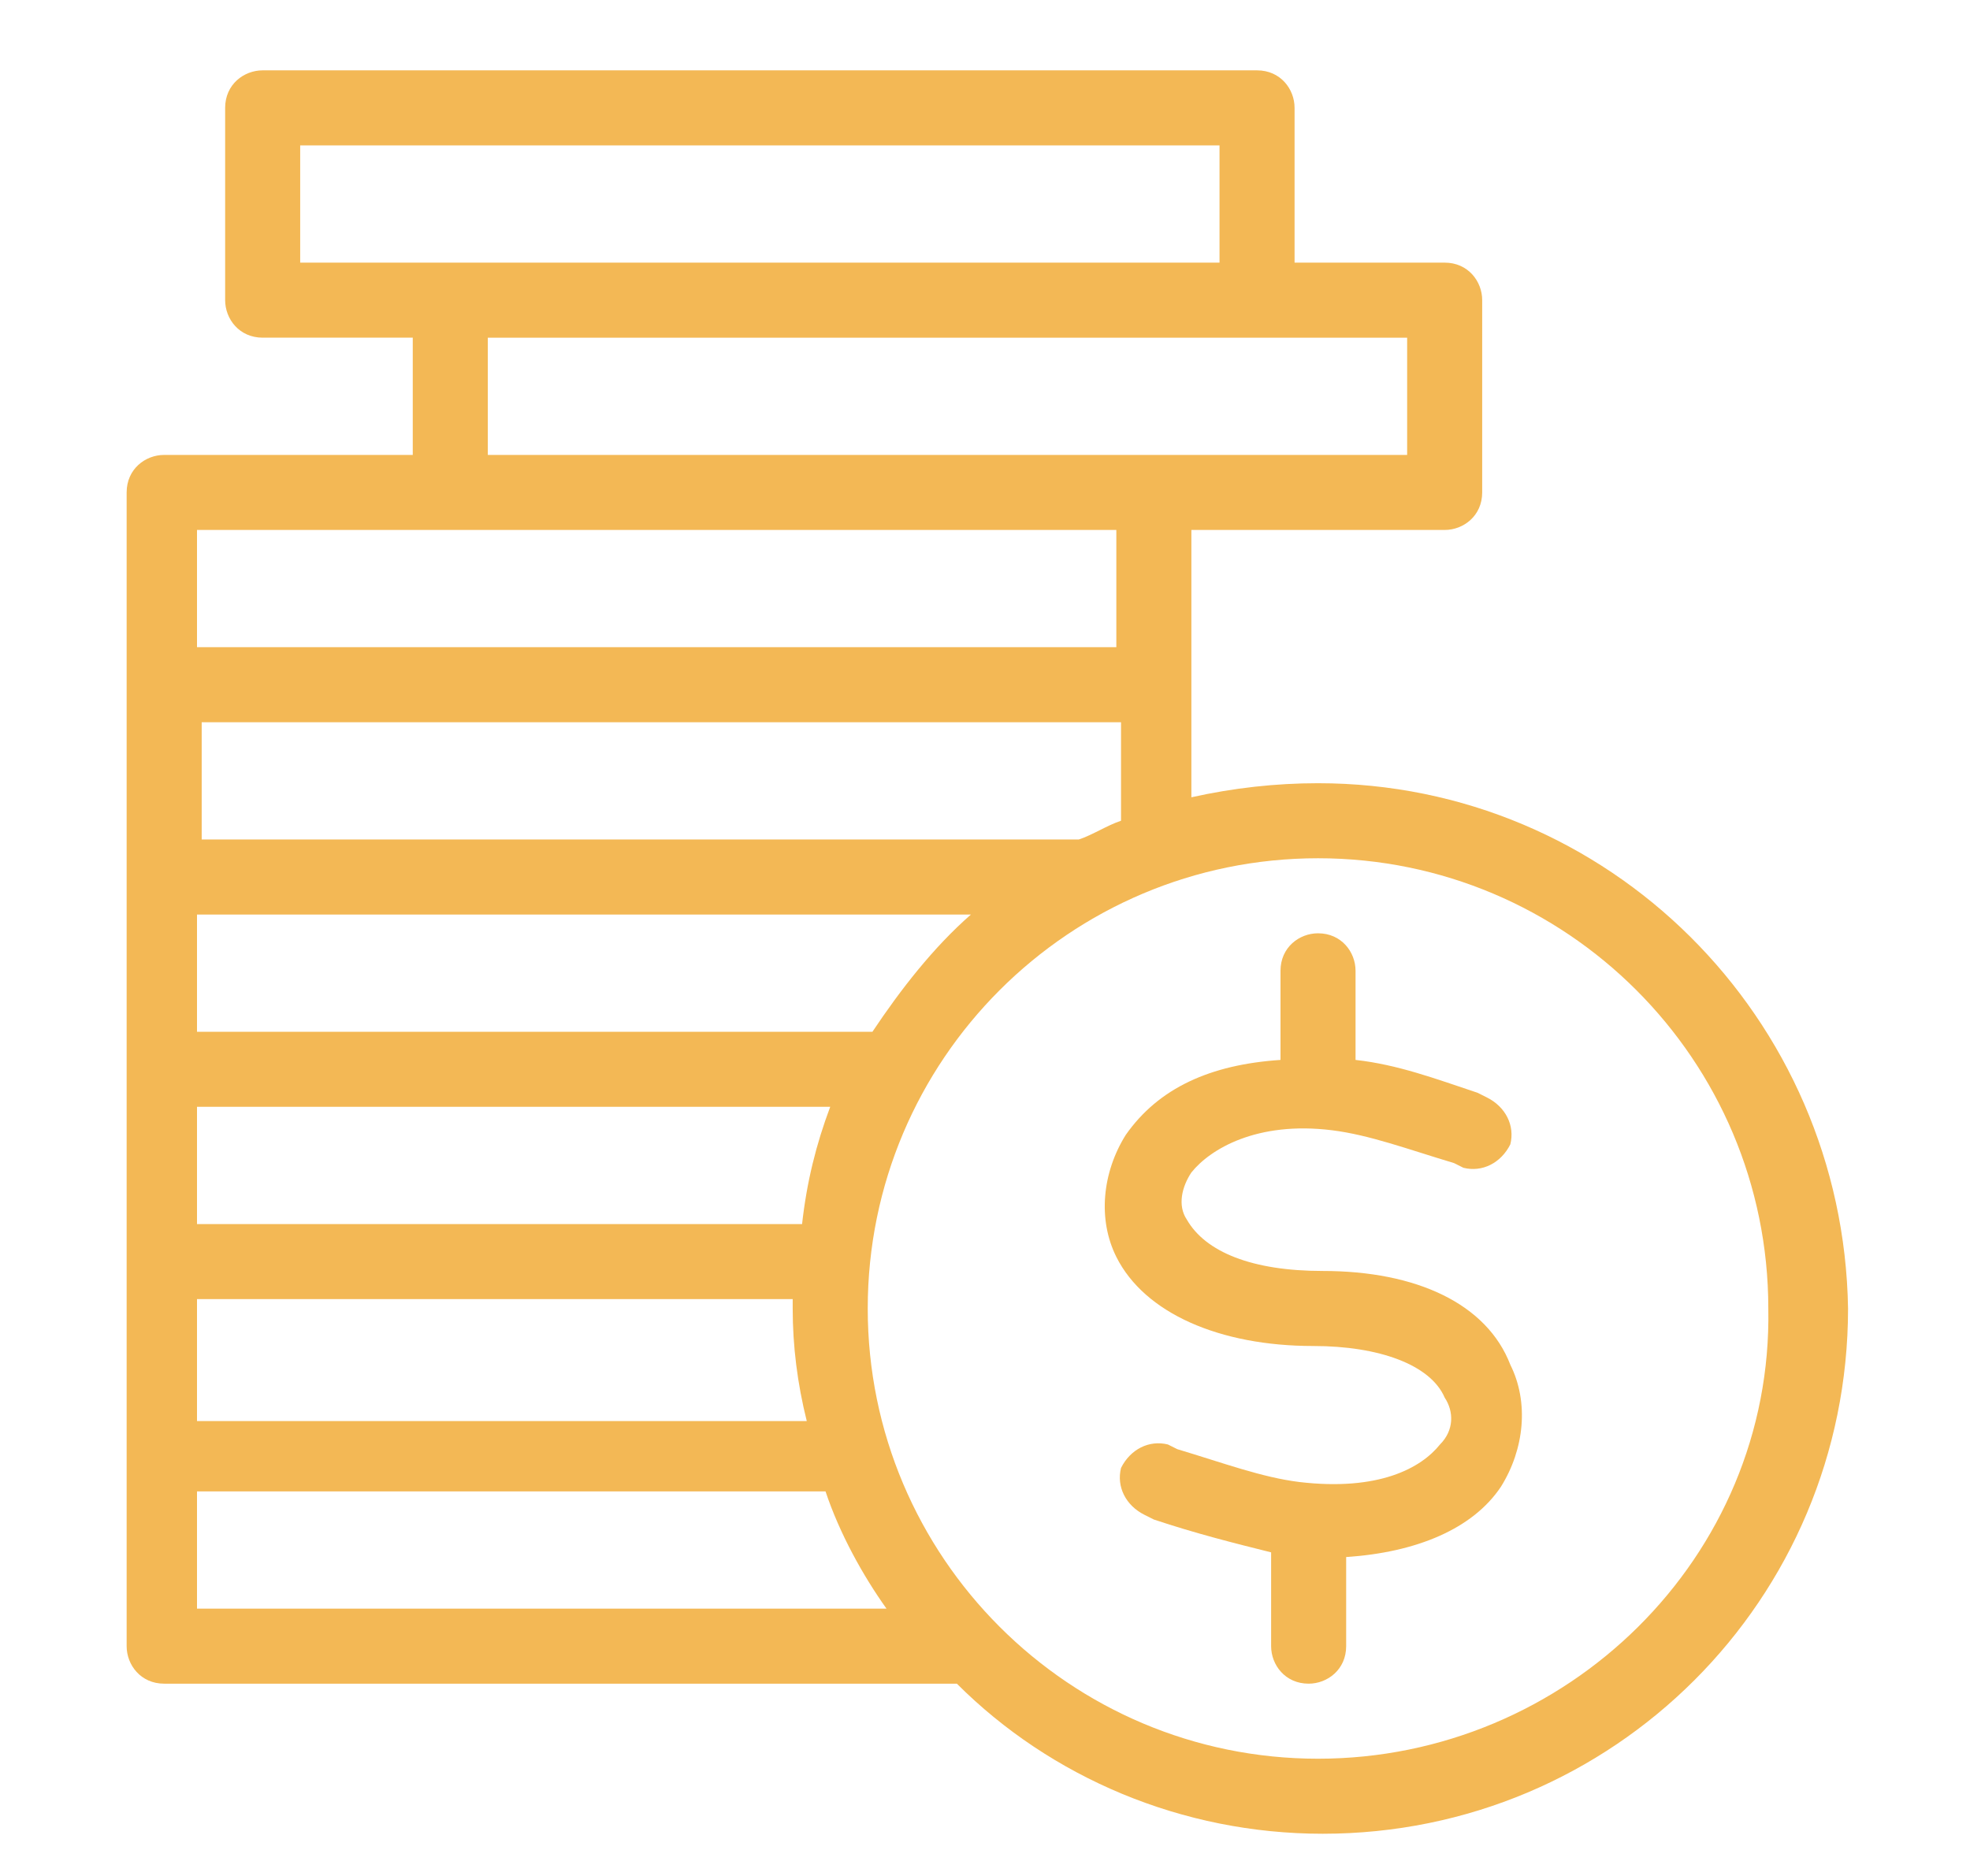
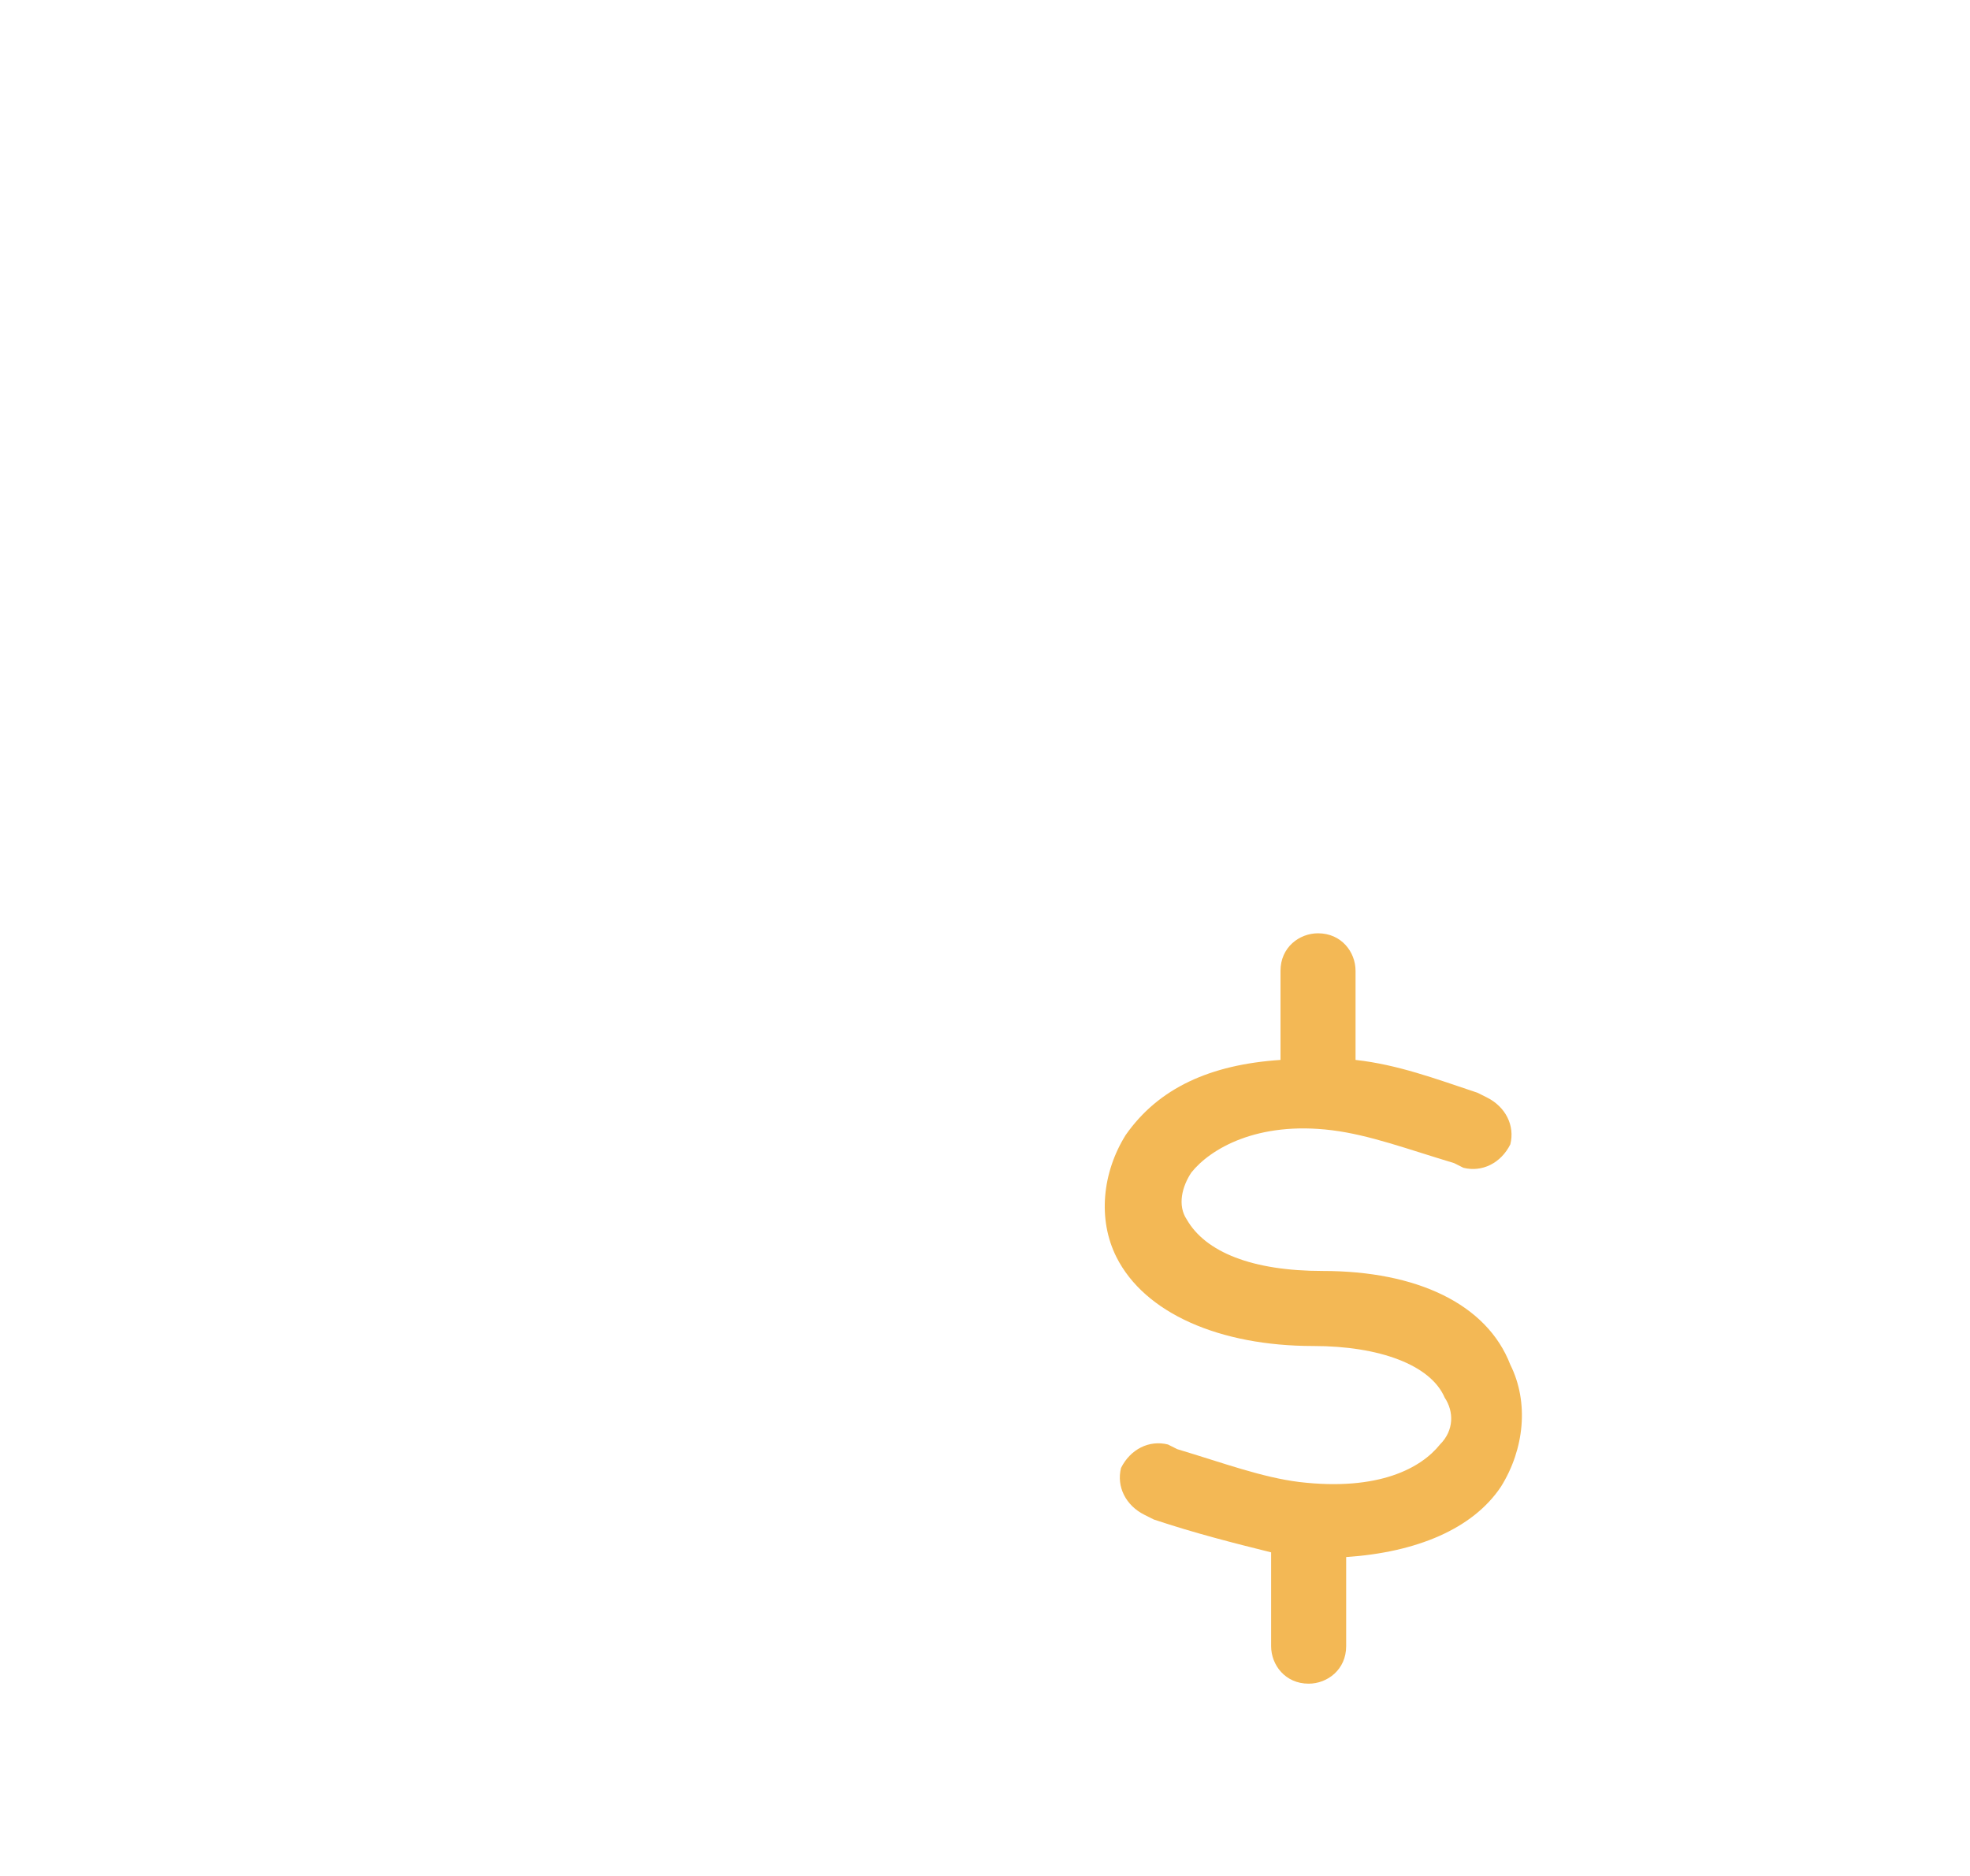
<svg xmlns="http://www.w3.org/2000/svg" version="1.1" id="Vrstva_1" x="0px" y="0px" viewBox="0 0 42 40" style="enable-background:new 0 0 42 40;" xml:space="preserve">
  <style type="text/css">
	.st0{fill-rule:evenodd;clip-rule:evenodd;fill:#F3B855;}
</style>
  <g id="Page-1">
    <g id="Styleguide" transform="translate(-903, -2777)">
      <g id="reseni_plateb" transform="translate(903, 2777)">
-         <path id="Fill-1" class="st0" d="M28.1,37.5c-5.3,0-9.6-4.3-9.6-9.6c0-5.3,4.3-9.6,9.6-9.6s9.6,4.3,9.6,9.6     C37.8,33.2,33.4,37.5,28.1,37.5z M4.2,31.8h13.4c0.3,0.9,0.8,1.8,1.3,2.5H4.2V31.8z M4.2,13.8h19.6v-2.5H4.2V13.8z M10.4,7.2H30     v2.5h-5.3c0,0,0,0,0,0c0,0,0,0,0,0H10.4V7.2z M6.4,3.1H26v2.5H9.7H9.6H6.4V3.1z M18.6,22H4.2v-2.5h16.5     C19.9,20.2,19.2,21.1,18.6,22z M17.1,26.1H4.2v-2.5h13.5C17.4,24.4,17.2,25.2,17.1,26.1z M4.2,27.7h12.7c0,0.1,0,0.1,0,0.2     c0,0.8,0.1,1.6,0.3,2.4H4.2V27.7z M23,17.9C23,17.9,23,17.9,23,17.9l-18.7,0v-2.5h19.6v2.1C23.6,17.6,23.3,17.8,23,17.9z      M28.1,16.7c-0.9,0-1.8,0.1-2.7,0.3v-2.4v-3.3h5.4c0.4,0,0.8-0.3,0.8-0.8V6.4c0-0.4-0.3-0.8-0.8-0.8h-3.2V2.3     c0-0.4-0.3-0.8-0.8-0.8H5.6c-0.4,0-0.8,0.3-0.8,0.8v4.1c0,0.4,0.3,0.8,0.8,0.8h3.2v2.5H3.5c-0.4,0-0.8,0.3-0.8,0.8v4.1v4.1v4.1     v4.1V31v4.1c0,0.4,0.3,0.8,0.8,0.8h16.9c2,2,4.8,3.2,7.8,3.2c6.2,0,11.2-5,11.2-11.2C39.3,21.7,34.3,16.7,28.1,16.7z" />
        <path id="Fill-4" class="st0" d="M28.2,27.1L28.2,27.1c-1.5,0-2.5-0.4-2.9-1.1c-0.2-0.3-0.1-0.7,0.1-1c0.4-0.5,1.4-1.1,3-0.9     c0.8,0.1,1.6,0.4,2.6,0.7l0.2,0.1c0.4,0.1,0.8-0.1,1-0.5c0.1-0.4-0.1-0.8-0.5-1l-0.2-0.1c-0.9-0.3-1.7-0.6-2.6-0.7v-1.9     c0-0.4-0.3-0.8-0.8-0.8c-0.4,0-0.8,0.3-0.8,0.8v1.9c-1.5,0.1-2.6,0.6-3.3,1.6c-0.5,0.8-0.6,1.8-0.2,2.6c0.6,1.2,2.2,1.9,4.2,1.9     h0c1.4,0,2.5,0.4,2.8,1.1c0.2,0.3,0.2,0.7-0.1,1c-0.4,0.5-1.3,1-3,0.8c-0.8-0.1-1.6-0.4-2.6-0.7l-0.2-0.1c-0.4-0.1-0.8,0.1-1,0.5     c-0.1,0.4,0.1,0.8,0.5,1l0.2,0.1c0.9,0.3,1.7,0.5,2.5,0.7v2c0,0.4,0.3,0.8,0.8,0.8c0.4,0,0.8-0.3,0.8-0.8v-1.9     c1.5-0.1,2.7-0.6,3.3-1.5c0.5-0.8,0.6-1.8,0.2-2.6C31.7,27.8,30.2,27.1,28.2,27.1" />
      </g>
    </g>
  </g>
</svg>